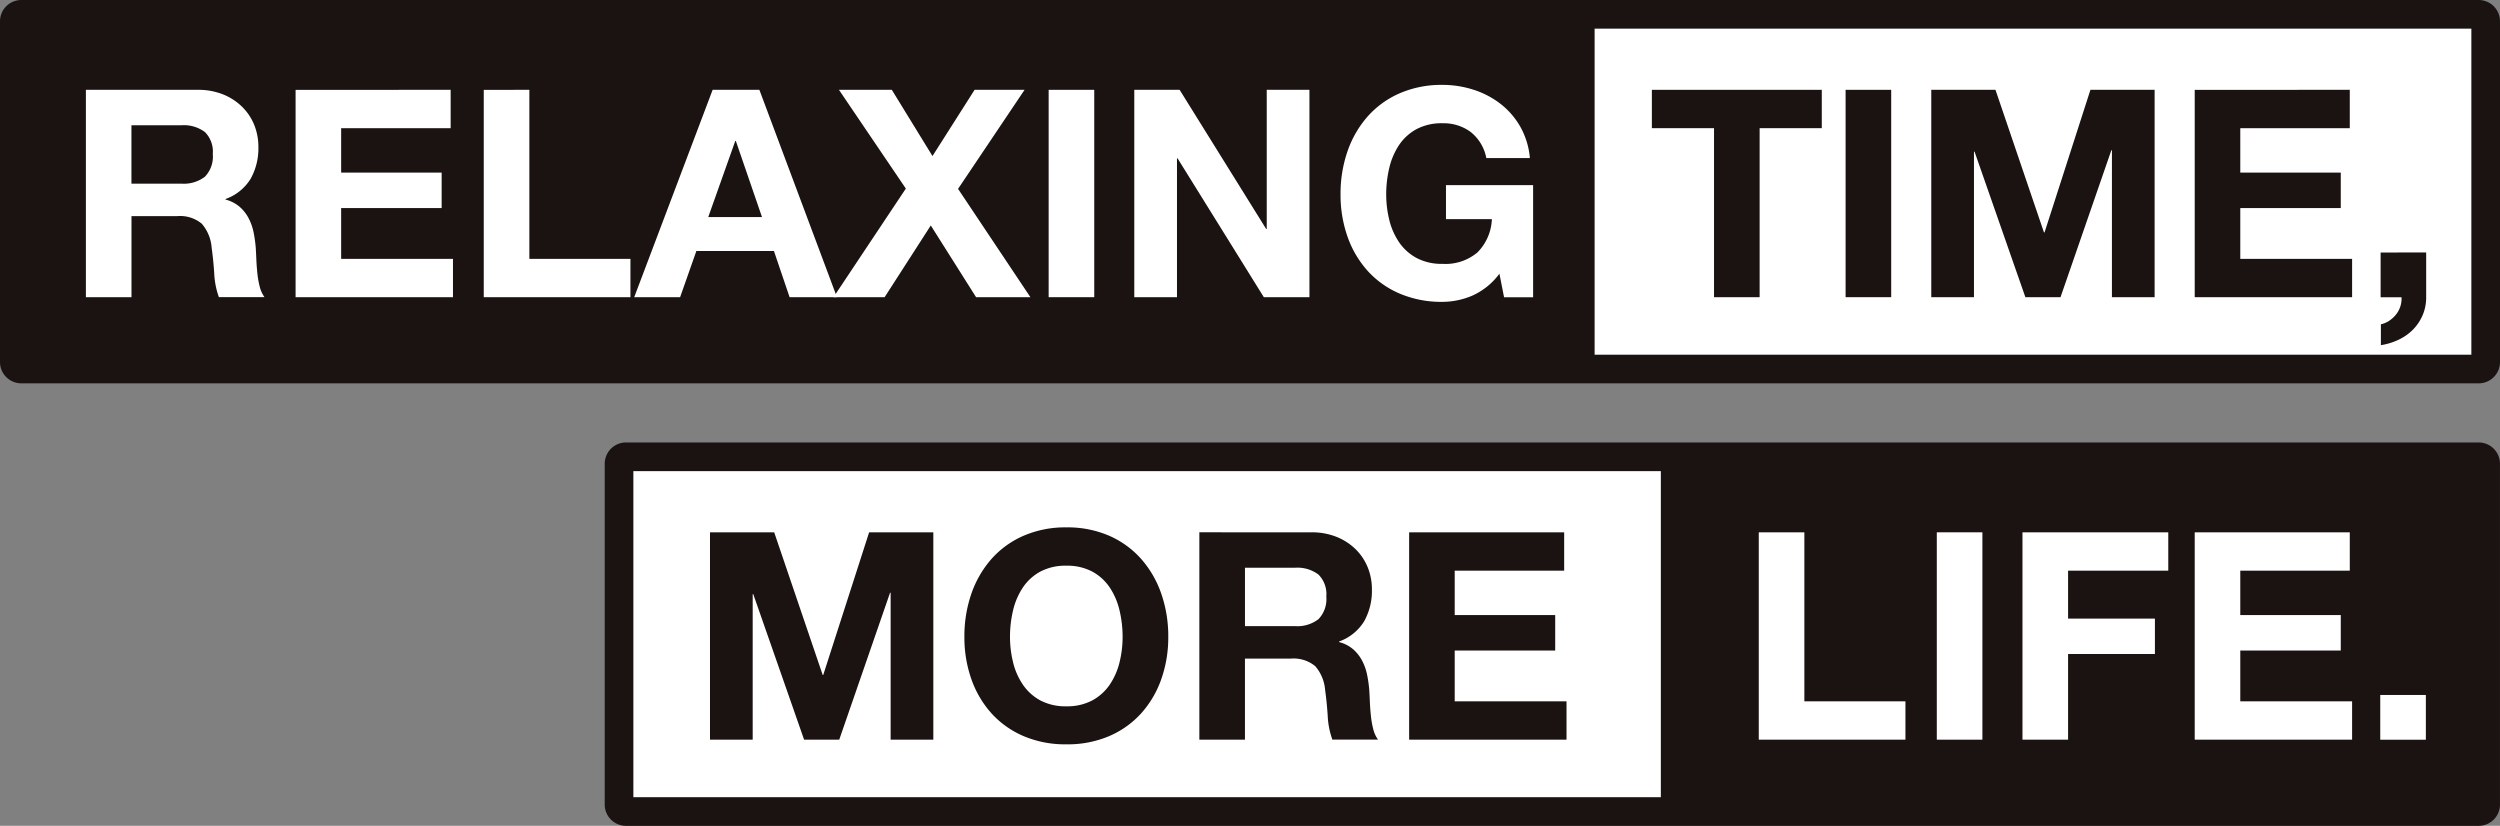
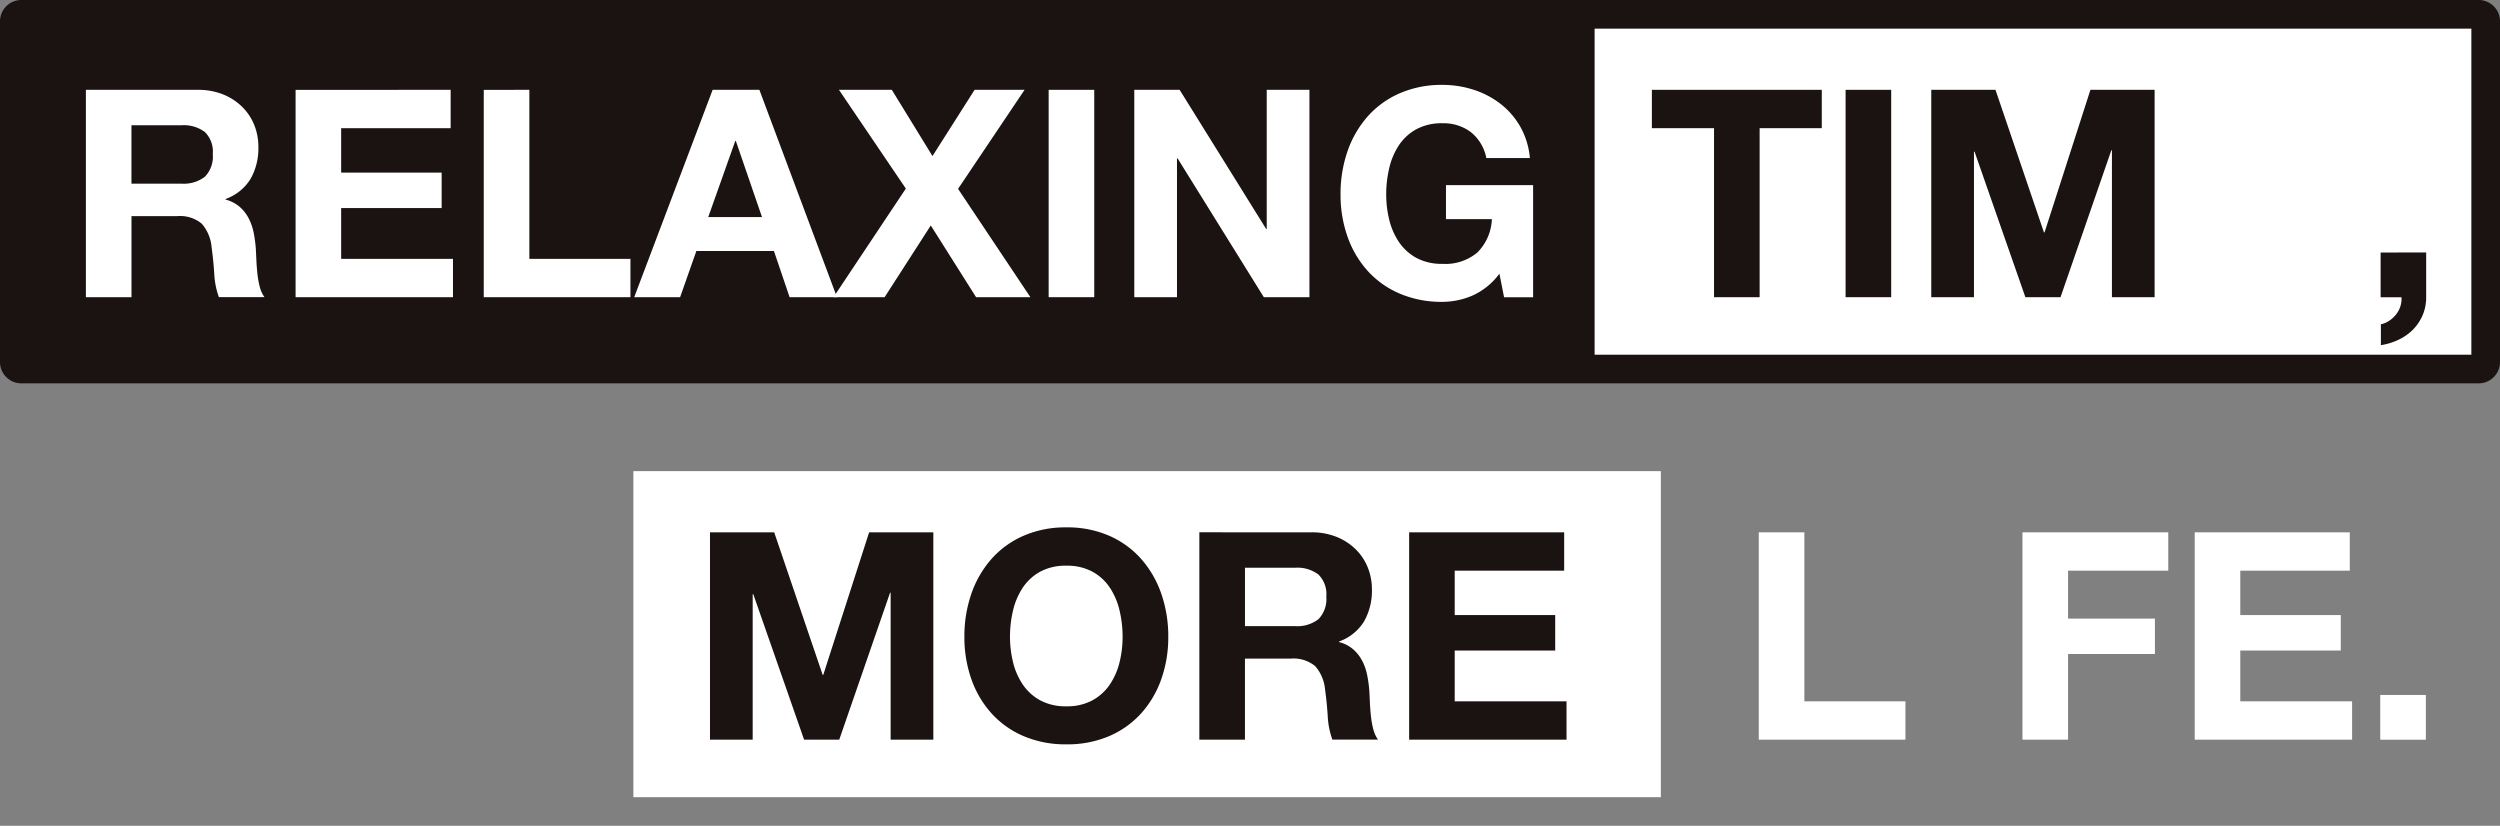
<svg xmlns="http://www.w3.org/2000/svg" width="335.165" height="110.716" viewBox="0 0 335.165 110.716">
  <rect x="0" y="0" width="335.165" height="110.716" fill="#808080" stroke="none" />
  <g id="グループ_243" data-name="グループ 243" transform="translate(939.328 -2273.281)">
    <path id="パス_560" data-name="パス 560" d="M-607.019,2273.281H-936.473a2.859,2.859,0,0,0-2.855,2.856v45.682a2.86,2.86,0,0,0,2.855,2.856h329.454a2.86,2.86,0,0,0,2.856-2.856v-45.682A2.859,2.859,0,0,0-607.019,2273.281Z" transform="translate(0)" fill="#1a1311" />
    <g id="グループ_237" data-name="グループ 237" transform="translate(-927.816 2284.662)">
      <path id="パス_561" data-name="パス 561" d="M-912.825,2285.324a8.937,8.937,0,0,1,3.368.6,7.773,7.773,0,0,1,2.57,1.655,7.191,7.191,0,0,1,1.635,2.433,7.809,7.809,0,0,1,.565,2.979,8.354,8.354,0,0,1-1.032,4.244,6.483,6.483,0,0,1-3.368,2.726v.078a4.715,4.715,0,0,1,1.869.954,5.277,5.277,0,0,1,1.207,1.518,7.11,7.11,0,0,1,.682,1.927,17.079,17.079,0,0,1,.292,2.1c.025.441.052.96.077,1.556s.071,1.208.137,1.83a12.185,12.185,0,0,0,.311,1.773,4.1,4.1,0,0,0,.643,1.421h-6.113a10.763,10.763,0,0,1-.623-3.155q-.117-1.829-.351-3.5a5.526,5.526,0,0,0-1.324-3.194,4.549,4.549,0,0,0-3.31-1.011H-921.7v10.863h-6.113v-27.8Zm-2.181,12.577a4.628,4.628,0,0,0,3.155-.934,3.879,3.879,0,0,0,1.05-3.037,3.7,3.7,0,0,0-1.05-2.94,4.7,4.7,0,0,0-3.155-.915h-6.7v7.826Z" transform="translate(927.816 -2284.662)" fill="#fff" />
      <path id="パス_562" data-name="パス 562" d="M-878.911,2285.324v5.14h-14.68v5.958h13.473v4.75h-13.473v6.814H-878.6v5.14h-21.1v-27.8Z" transform="translate(927.816 -2284.662)" fill="#fff" />
      <path id="パス_563" data-name="パス 563" d="M-868.359,2285.324v22.662h13.551v5.14h-19.665v-27.8Z" transform="translate(927.816 -2284.662)" fill="#fff" />
      <path id="パス_564" data-name="パス 564" d="M-837.52,2285.324l10.4,27.8h-6.348l-2.1-6.192h-10.4l-2.179,6.192H-854.3l10.513-27.8Zm.35,17.055-3.505-10.2h-.078l-3.621,10.2Z" transform="translate(927.815 -2284.662)" fill="#fff" />
      <path id="パス_565" data-name="パス 565" d="M-826.852,2285.324h7.086l5.452,8.878,5.646-8.878h6.7l-8.917,13.278,9.7,14.524h-7.282l-6.074-9.617-6.191,9.617h-6.853l9.7-14.563Z" transform="translate(927.815 -2284.662)" fill="#fff" />
      <path id="パス_566" data-name="パス 566" d="M-792.626,2285.324v27.8h-6.113v-27.8Z" transform="translate(927.815 -2284.662)" fill="#fff" />
      <path id="パス_567" data-name="パス 567" d="M-781.179,2285.324l11.6,18.651h.078v-18.651h5.724v27.8h-6.114l-11.564-18.613h-.078v18.613h-5.724v-27.8Z" transform="translate(927.815 -2284.662)" fill="#fff" />
      <path id="パス_568" data-name="パス 568" d="M-741.93,2312.912a10.24,10.24,0,0,1-4.01.837,14.248,14.248,0,0,1-5.743-1.11,12.3,12.3,0,0,1-4.3-3.056,13.536,13.536,0,0,1-2.687-4.575,16.8,16.8,0,0,1-.934-5.666,17.378,17.378,0,0,1,.934-5.783,13.9,13.9,0,0,1,2.687-4.653,12.292,12.292,0,0,1,4.3-3.114,14.04,14.04,0,0,1,5.743-1.13,13.535,13.535,0,0,1,4.147.643,11.743,11.743,0,0,1,3.621,1.888,10.363,10.363,0,0,1,2.667,3.076,10.383,10.383,0,0,1,1.285,4.205h-5.84a5.851,5.851,0,0,0-2.1-3.5,6.108,6.108,0,0,0-3.777-1.169,7.138,7.138,0,0,0-3.5.8,6.619,6.619,0,0,0-2.336,2.142,9.371,9.371,0,0,0-1.3,3.057,15.237,15.237,0,0,0-.409,3.543,14.179,14.179,0,0,0,.409,3.407,9.18,9.18,0,0,0,1.3,2.978,6.664,6.664,0,0,0,2.336,2.122,7.125,7.125,0,0,0,3.5.8,6.633,6.633,0,0,0,4.692-1.538,6.692,6.692,0,0,0,1.928-4.459h-6.153V2298.1h11.682v15.03h-3.894l-.623-3.155A9.158,9.158,0,0,1-741.93,2312.912Z" transform="translate(927.814 -2284.662)" fill="#fff" />
    </g>
-     <path id="パス_569" data-name="パス 569" d="M-607.018,2332.6H-855.4a2.86,2.86,0,0,0-2.856,2.856v45.681A2.859,2.859,0,0,0-855.4,2384h248.379a2.859,2.859,0,0,0,2.856-2.856v-45.681A2.86,2.86,0,0,0-607.018,2332.6Z" transform="translate(-0.001 -0.001)" fill="#1a1311" />
    <g id="グループ_238" data-name="グループ 238" transform="translate(-703.537 2344.646)">
      <path id="パス_570" data-name="パス 570" d="M-697.422,2344.647v22.662h13.551v5.14h-19.664v-27.8Z" transform="translate(703.535 -2344.647)" fill="#fff" />
-       <path id="パス_571" data-name="パス 571" d="M-673.554,2344.647v27.8h-6.113v-27.8Z" transform="translate(703.535 -2344.647)" fill="#fff" />
      <path id="パス_572" data-name="パス 572" d="M-648.634,2344.647v5.14h-13.433v6.425h11.642v4.75h-11.642v11.486h-6.114v-27.8Z" transform="translate(703.535 -2344.647)" fill="#fff" />
      <path id="パス_573" data-name="パス 573" d="M-624.3,2344.647v5.14h-14.679v5.958h13.472v4.75h-13.472v6.814h14.991v5.14h-21.1v-27.8Z" transform="translate(703.534 -2344.647)" fill="#fff" />
      <path id="パス_574" data-name="パス 574" d="M-614.1,2366.453v6h-6.113v-6Z" transform="translate(703.534 -2344.647)" fill="#fff" />
    </g>
    <rect id="長方形_339" data-name="長方形 339" width="117.542" height="43.713" transform="translate(-725.544 2277.121)" fill="#fff" />
    <path id="パス_575" data-name="パス 575" d="M-717.866,2290.464v-5.14h22.779v5.14h-8.333v22.662h-6.113v-22.662Z" transform="translate(-0.002 0)" fill="#1a1311" />
    <path id="パス_576" data-name="パス 576" d="M-685.781,2285.324v27.8h-6.113v-27.8Z" transform="translate(-0.002 0)" fill="#1a1311" />
    <path id="パス_577" data-name="パス 577" d="M-671.8,2285.324l6.5,19.118h.077l6.153-19.118h8.605v27.8h-5.723v-19.7h-.078l-6.815,19.7h-4.711l-6.814-19.508h-.078v19.508h-5.724v-27.8Z" transform="translate(-0.002 0)" fill="#1a1311" />
-     <path id="パス_578" data-name="パス 578" d="M-624.3,2285.324v5.14h-14.679v5.958h13.472v4.75h-13.472v6.814h14.991v5.14h-21.1v-27.8Z" transform="translate(-0.003 0)" fill="#1a1311" />
    <path id="パス_579" data-name="パス 579" d="M-614.058,2307.13v6a6,6,0,0,1-.487,2.433,6.266,6.266,0,0,1-1.3,1.928,6.852,6.852,0,0,1-1.928,1.343,8.608,8.608,0,0,1-2.356.721v-2.8a3.1,3.1,0,0,0,1.11-.467,4.052,4.052,0,0,0,.915-.838,3.433,3.433,0,0,0,.585-1.09,3.329,3.329,0,0,0,.155-1.226h-2.8v-6Z" transform="translate(-0.003 0)" fill="#1a1311" />
    <rect id="長方形_340" data-name="長方形 340" width="137.748" height="43.713" transform="translate(-854.414 2336.445)" fill="#fff" />
    <path id="パス_580" data-name="パス 580" d="M-835.534,2344.647l6.5,19.118h.077l6.152-19.118h8.606v27.8h-5.724v-19.7H-820l-6.814,19.7h-4.711l-6.815-19.508h-.078v19.508h-5.724v-27.8Z" transform="translate(-0.001 -0.001)" fill="#1a1311" />
    <path id="パス_581" data-name="パス 581" d="M-809.1,2352.883a13.906,13.906,0,0,1,2.687-4.654,12.287,12.287,0,0,1,4.3-3.114,14.037,14.037,0,0,1,5.743-1.13,14.01,14.01,0,0,1,5.763,1.13,12.337,12.337,0,0,1,4.283,3.114,13.888,13.888,0,0,1,2.687,4.654,17.373,17.373,0,0,1,.935,5.782,16.8,16.8,0,0,1-.935,5.666,13.524,13.524,0,0,1-2.687,4.575,12.368,12.368,0,0,1-4.283,3.057,14.238,14.238,0,0,1-5.763,1.109,14.265,14.265,0,0,1-5.743-1.109,12.318,12.318,0,0,1-4.3-3.057,13.541,13.541,0,0,1-2.687-4.575,16.8,16.8,0,0,1-.934-5.666A17.372,17.372,0,0,1-809.1,2352.883Zm5.588,9.189a9.194,9.194,0,0,0,1.305,2.979,6.681,6.681,0,0,0,2.336,2.122,7.132,7.132,0,0,0,3.5.8,7.138,7.138,0,0,0,3.5-.8,6.7,6.7,0,0,0,2.336-2.122,9.213,9.213,0,0,0,1.3-2.979,14.13,14.13,0,0,0,.41-3.407,15.177,15.177,0,0,0-.41-3.543,9.388,9.388,0,0,0-1.3-3.057,6.629,6.629,0,0,0-2.336-2.141,7.128,7.128,0,0,0-3.5-.8,7.122,7.122,0,0,0-3.5.8,6.613,6.613,0,0,0-2.336,2.141,9.369,9.369,0,0,0-1.305,3.057,15.235,15.235,0,0,0-.409,3.543A14.185,14.185,0,0,0-803.508,2362.072Z" transform="translate(-0.001 -0.001)" fill="#1a1311" />
    <path id="パス_582" data-name="パス 582" d="M-763.538,2344.647a8.932,8.932,0,0,1,3.368.6,7.791,7.791,0,0,1,2.571,1.655,7.2,7.2,0,0,1,1.634,2.434,7.808,7.808,0,0,1,.565,2.978,8.355,8.355,0,0,1-1.032,4.244,6.48,6.48,0,0,1-3.368,2.726v.078a4.725,4.725,0,0,1,1.869.954,5.28,5.28,0,0,1,1.207,1.519,7.061,7.061,0,0,1,.682,1.926,17.118,17.118,0,0,1,.292,2.1q.039.661.077,1.557t.137,1.83a12.02,12.02,0,0,0,.312,1.772,4.07,4.07,0,0,0,.642,1.421H-760.7a10.761,10.761,0,0,1-.623-3.154q-.117-1.83-.351-3.5a5.529,5.529,0,0,0-1.324-3.194,4.555,4.555,0,0,0-3.31-1.011h-6.113v10.863h-6.113v-27.8Zm-2.181,12.577a4.626,4.626,0,0,0,3.155-.934,3.879,3.879,0,0,0,1.05-3.037,3.7,3.7,0,0,0-1.05-2.94,4.692,4.692,0,0,0-3.155-.916h-6.7v7.827Z" transform="translate(-0.001 -0.001)" fill="#1a1311" />
    <path id="パス_583" data-name="パス 583" d="M-729.624,2344.647v5.14H-744.3v5.958h13.473v4.75H-744.3v6.814h14.992v5.14h-21.1v-27.8Z" transform="translate(-0.002 -0.001)" fill="#1a1311" />
  </g>
</svg>